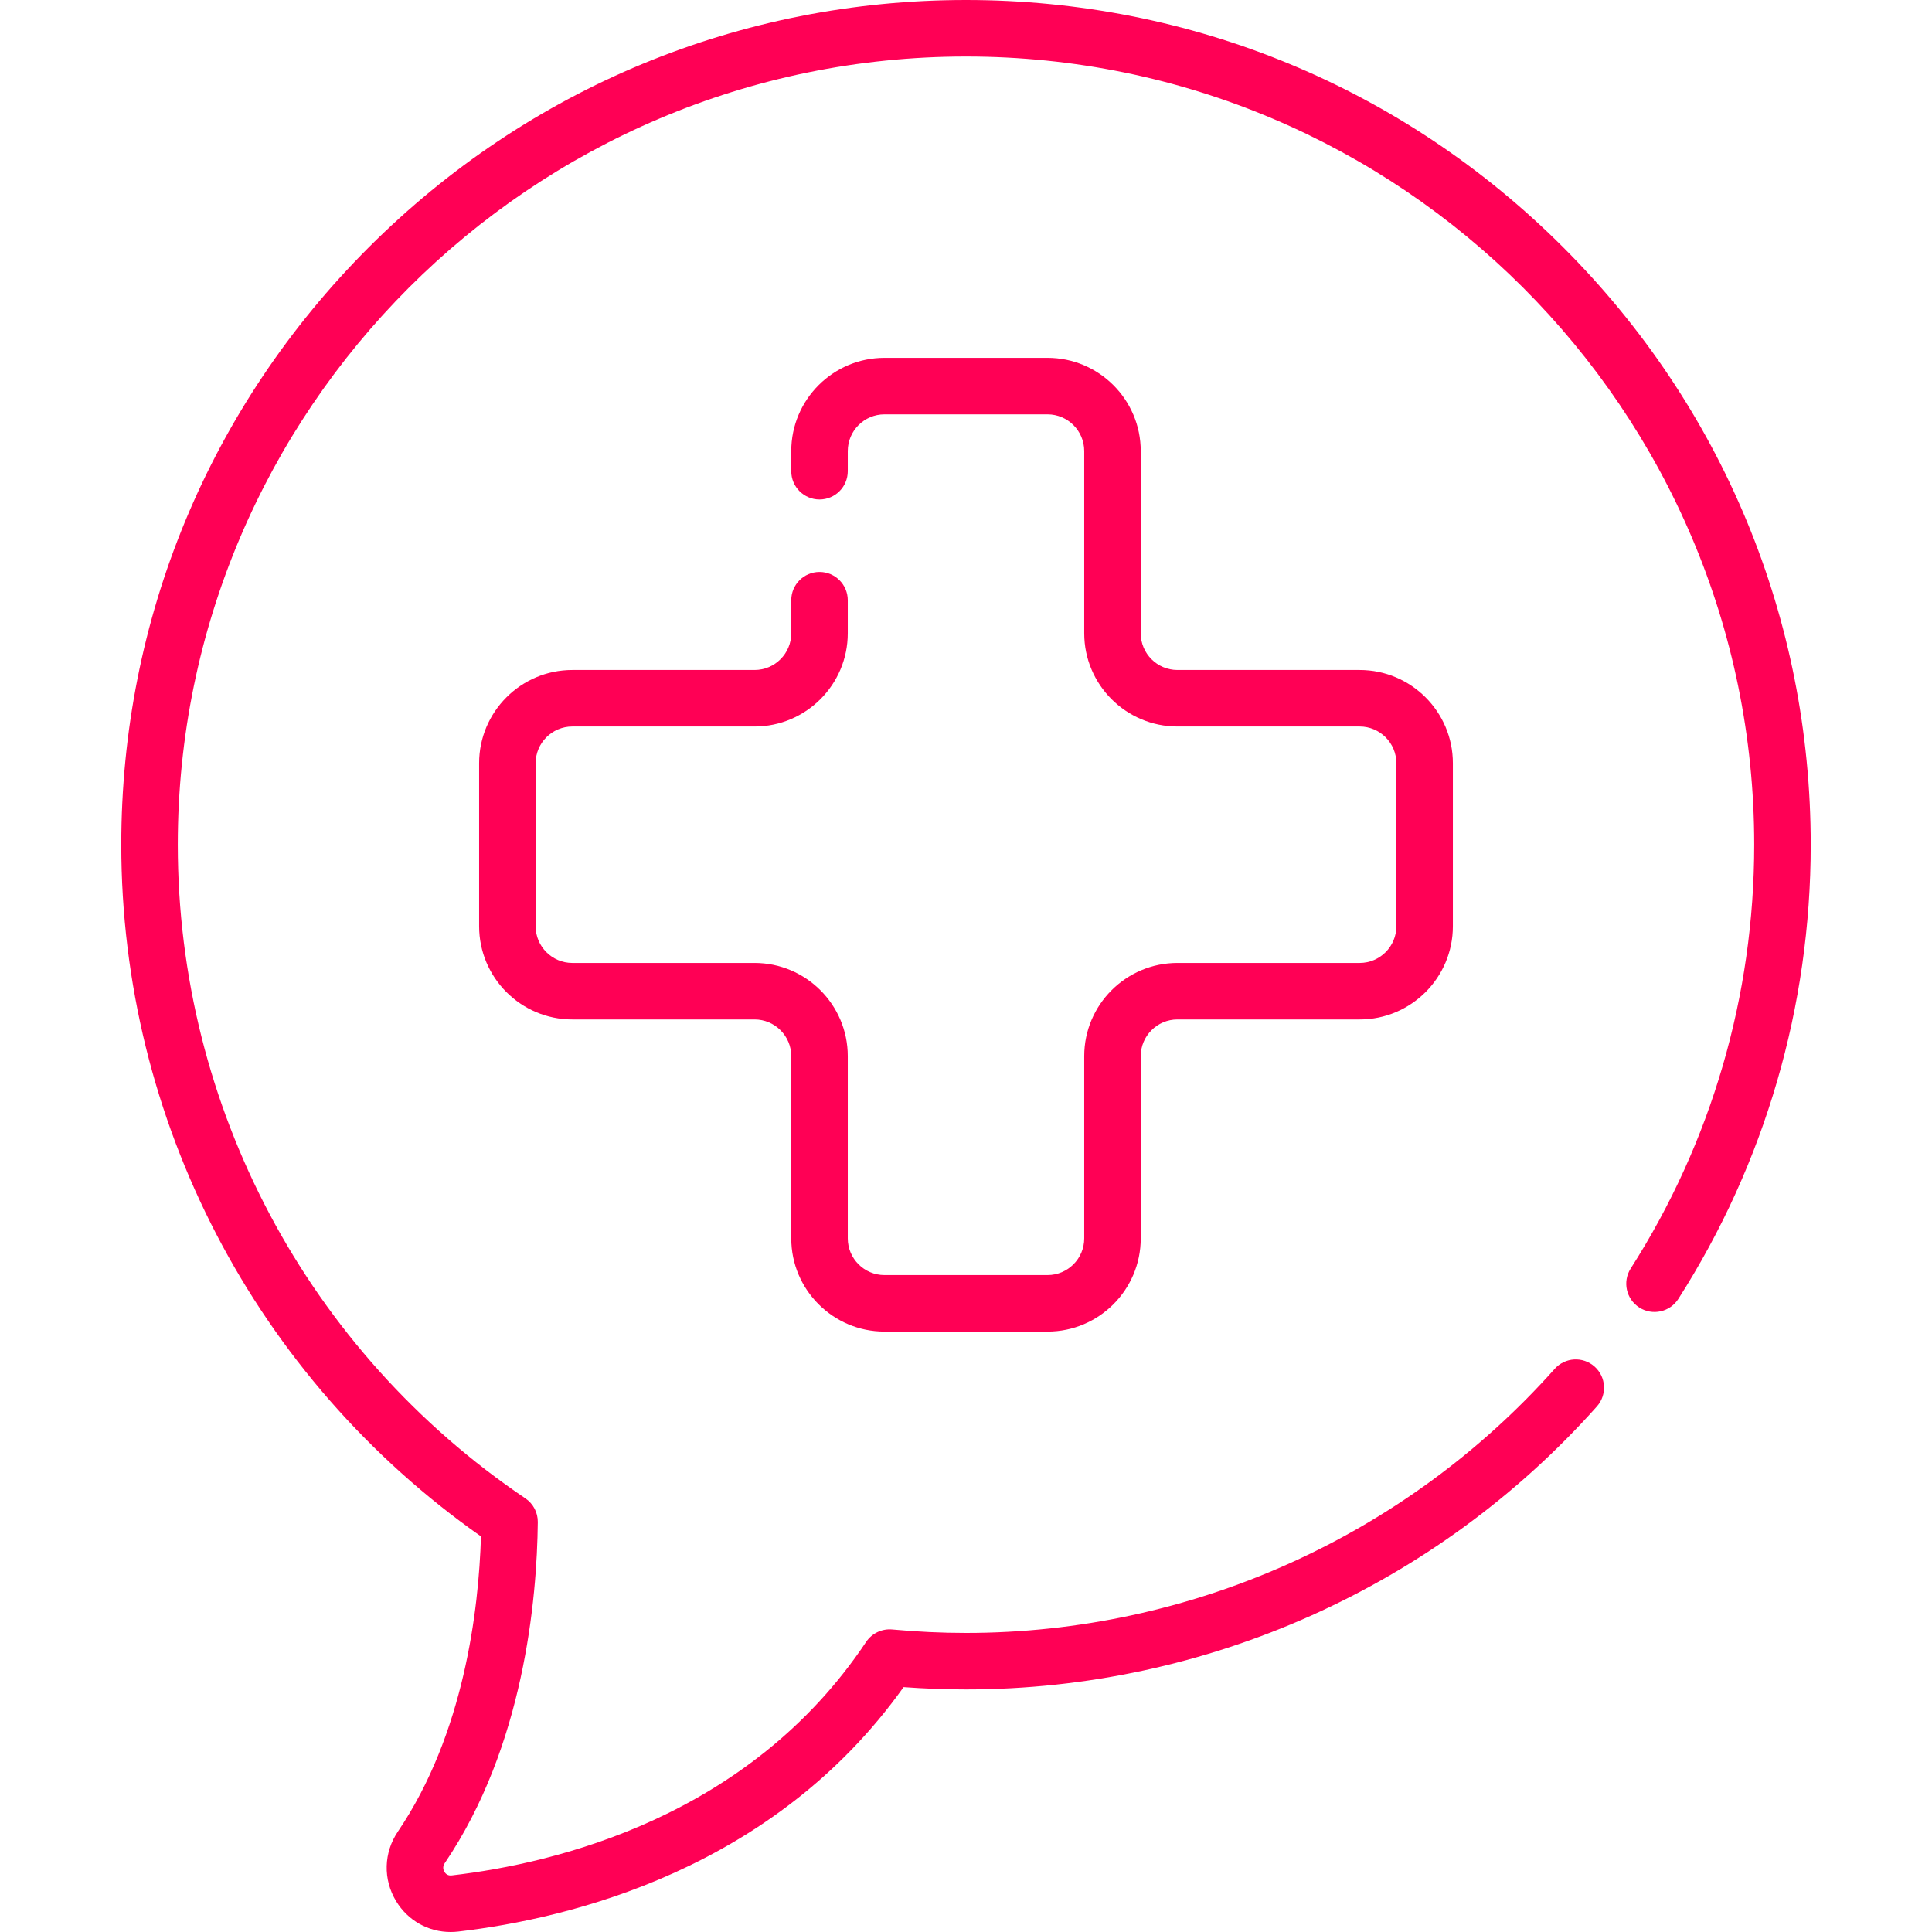
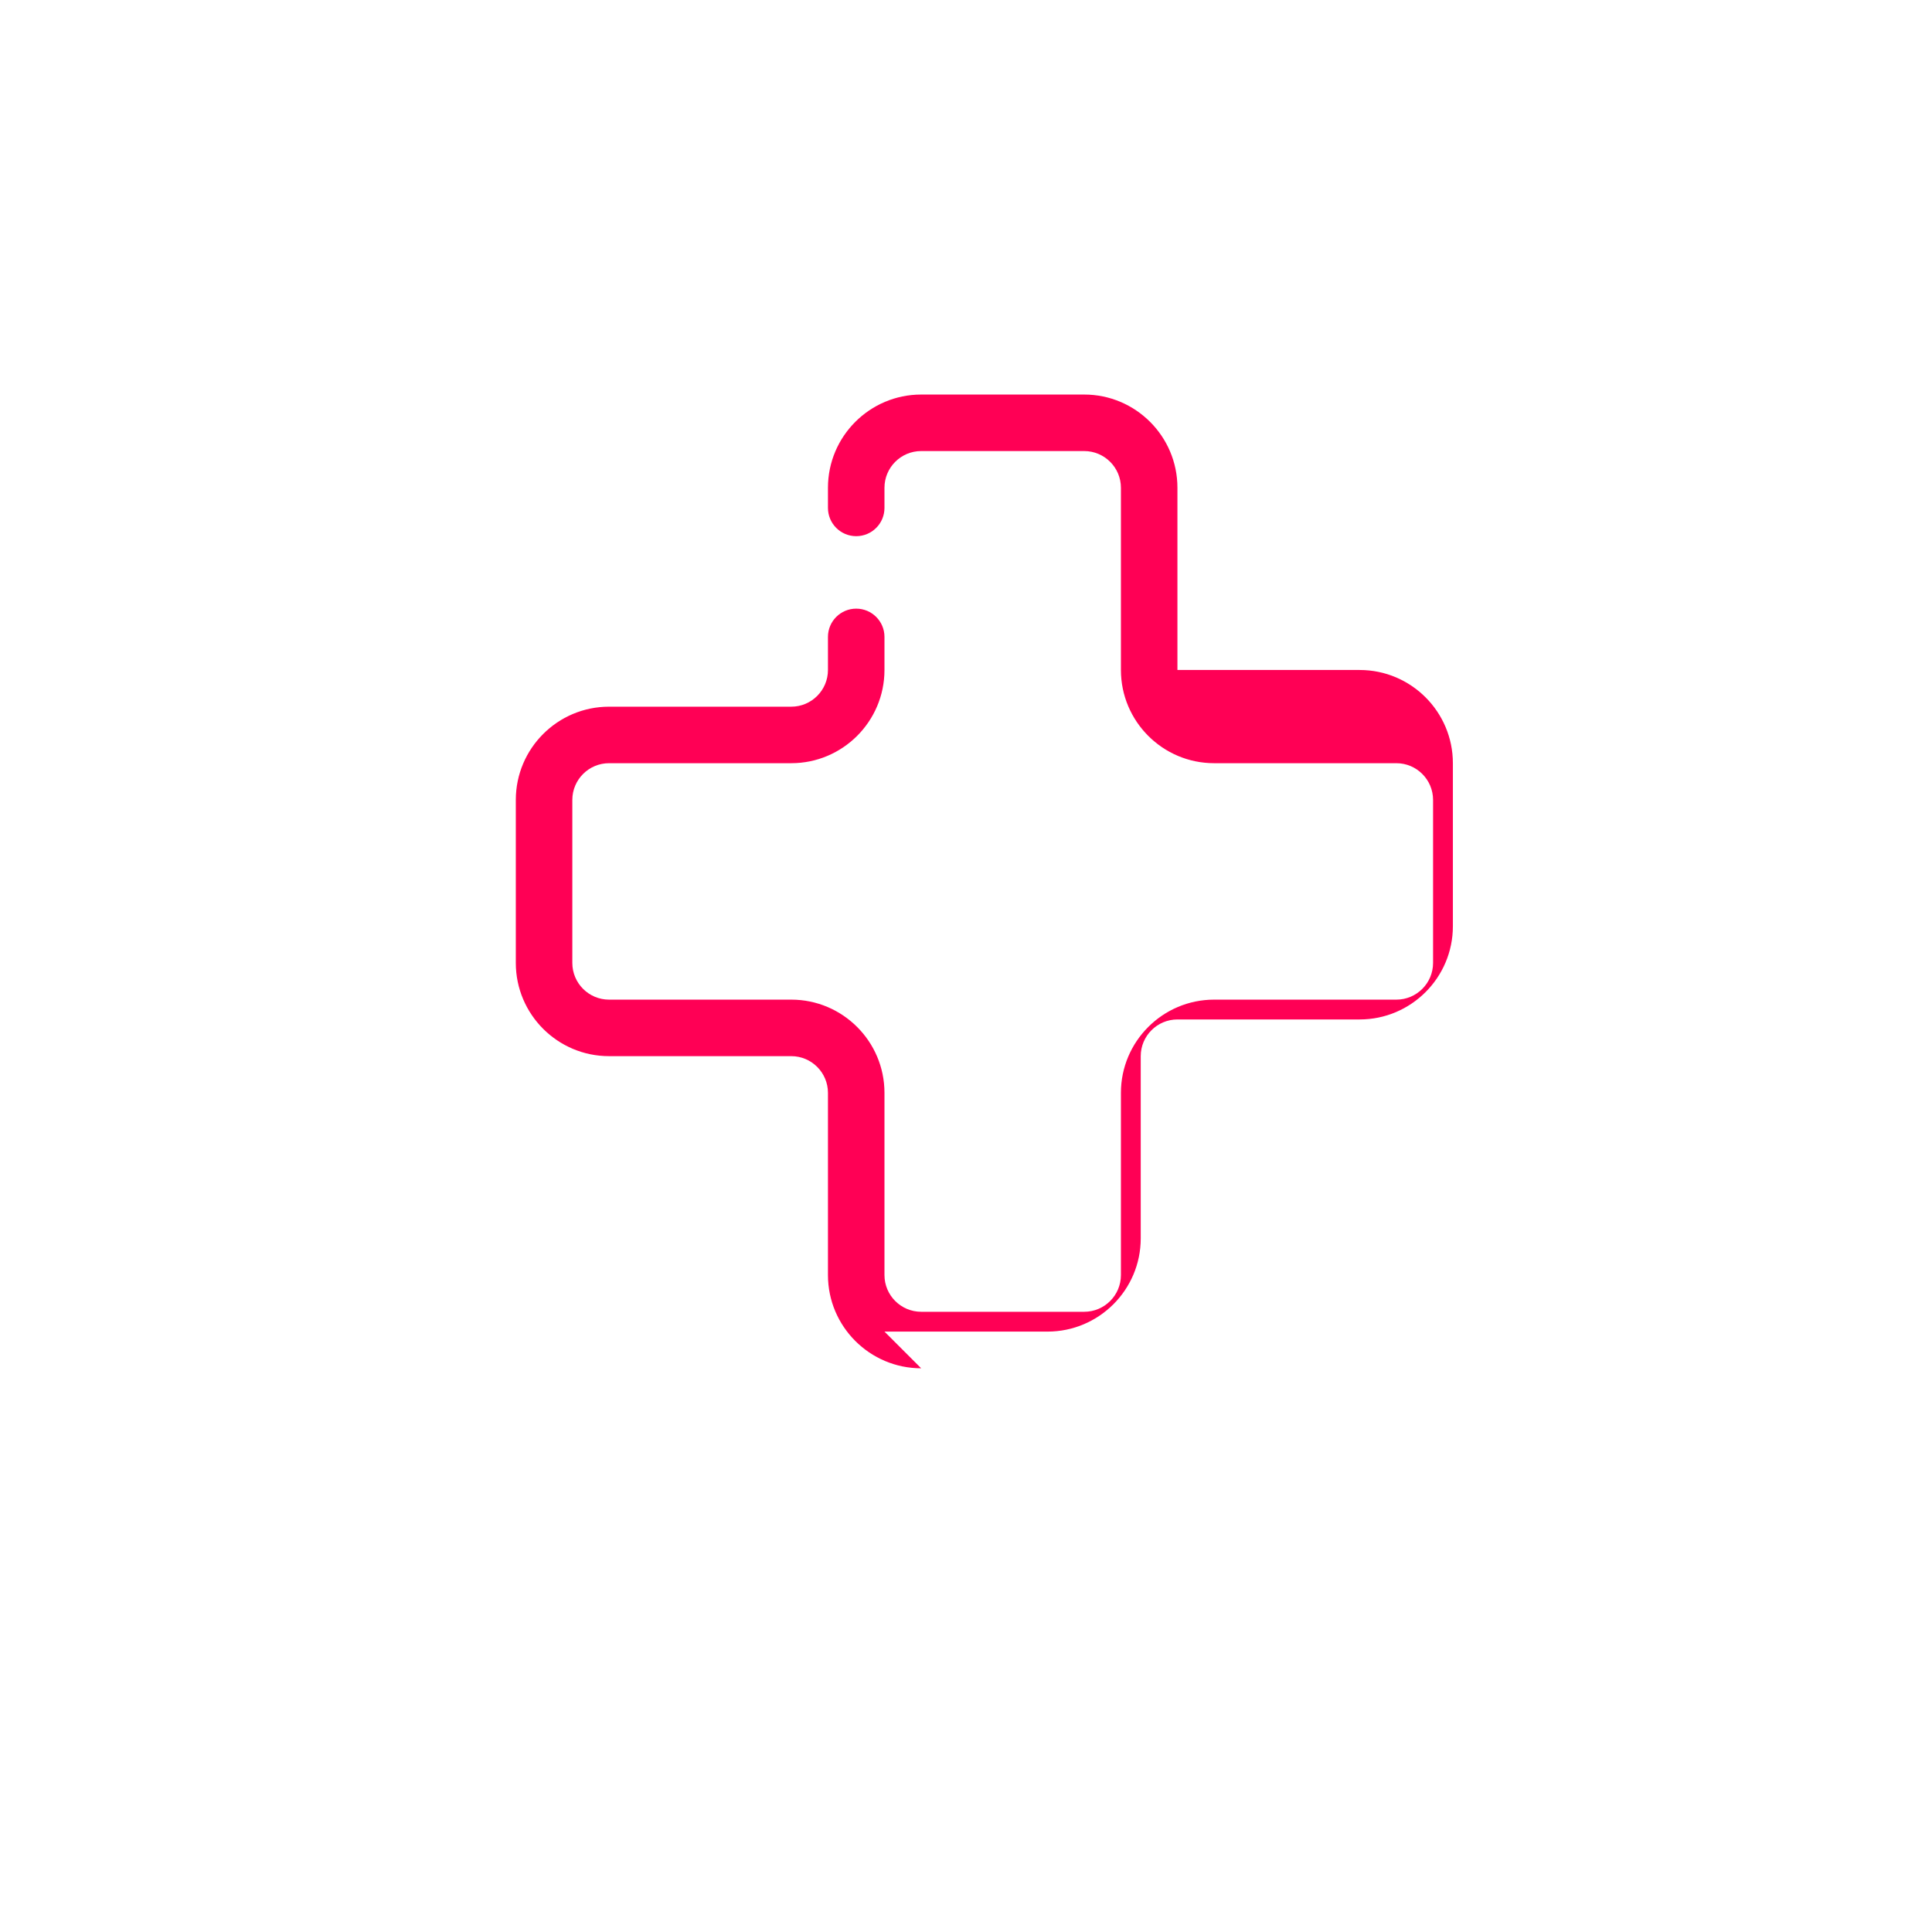
<svg xmlns="http://www.w3.org/2000/svg" version="1.1" width="512" height="512" x="0" y="0" viewBox="0 0 512 512" style="enable-background:new 0 0 512 512" xml:space="preserve" class="">
  <g>
    <g>
      <g>
-         <path d="m234.395 352.886h43.209c13.621 0 24.702-11.081 24.702-24.701v-48.295c0-5.362 4.362-9.725 9.725-9.725h48.295c13.621 0 24.702-11.081 24.702-24.701v-43.21c0-13.62-11.081-24.701-24.702-24.701h-48.295c-5.363 0-9.725-4.363-9.725-9.725v-48.295c0-13.62-11.081-24.701-24.702-24.701h-43.209c-13.621 0-24.702 11.081-24.702 24.701v5.344c0 4.135 3.352 7.488 7.488 7.488s7.488-3.353 7.488-7.488v-5.344c0-5.362 4.363-9.725 9.726-9.725h43.209c5.362 0 9.726 4.363 9.726 9.725v48.295c0 13.62 11.081 24.701 24.701 24.701h48.295c5.363 0 9.726 4.363 9.726 9.725v43.21c0 5.363-4.363 9.725-9.726 9.725h-48.295c-13.62 0-24.701 11.081-24.701 24.701v48.295c0 5.363-4.363 9.725-9.726 9.725h-43.209c-5.362 0-9.726-4.363-9.726-9.725v-48.295c0-13.62-11.081-24.701-24.701-24.701h-48.295c-5.363 0-9.725-4.363-9.725-9.725v-43.21c0-5.362 4.362-9.725 9.725-9.725h48.295c13.62 0 24.701-11.081 24.701-24.701v-8.769c0-4.135-3.352-7.488-7.488-7.488s-7.488 3.353-7.488 7.488v8.769c0 5.363-4.362 9.725-9.725 9.725h-48.295c-13.62 0-24.701 11.081-24.701 24.701v43.21c0 13.62 11.081 24.701 24.701 24.701h48.295c5.363 0 9.725 4.363 9.725 9.725v48.295c.001 13.62 11.082 24.701 24.702 24.701z" fill="#FF0055" data-original="#000000" class="" />
-         <path d="m414.292 65.567c-42.281-42.282-98.498-65.567-158.292-65.567s-116.011 23.285-158.292 65.567c-42.282 42.281-65.567 98.497-65.567 158.292 0 73.116 35.558 141.329 95.323 183.302-.596 19.528-4.483 52.324-22.003 78.2-3.803 5.617-3.987 12.698-.478 18.478 3.127 5.15 8.534 8.161 14.442 8.161.672 0 1.35-.039 2.032-.118 29.58-3.435 83.585-16.443 118.005-64.78 5.556.409 11.1.616 16.538.616 63.785 0 124.722-27.332 167.187-74.987 2.751-3.088 2.479-7.821-.609-10.572s-7.82-2.478-10.572.609c-39.626 44.47-96.487 69.974-156.005 69.974-6.412 0-12.988-.309-19.548-.917-2.731-.252-5.396 1.012-6.922 3.301-30.903 46.335-82.058 58.659-109.801 61.88-.854.102-1.507-.217-1.944-.938-.262-.433-.603-1.308.076-2.31 20.965-30.962 24.449-69.928 24.66-90.398.025-2.515-1.213-4.875-3.297-6.282-57.675-38.962-92.108-103.716-92.108-173.219 0-115.178 93.705-208.883 208.883-208.883 115.179 0 208.884 93.705 208.884 208.883 0 39.961-11.318 78.797-32.729 112.307-2.226 3.485-1.206 8.115 2.279 10.341 3.486 2.227 8.114 1.208 10.342-2.278 22.952-35.923 35.084-77.546 35.084-120.371-.001-59.794-23.286-116.01-65.568-158.291z" fill="#FF0055" data-original="#000000" class="" />
+         <path d="m234.395 352.886h43.209c13.621 0 24.702-11.081 24.702-24.701v-48.295c0-5.362 4.362-9.725 9.725-9.725h48.295c13.621 0 24.702-11.081 24.702-24.701v-43.21c0-13.62-11.081-24.701-24.702-24.701h-48.295v-48.295c0-13.62-11.081-24.701-24.702-24.701h-43.209c-13.621 0-24.702 11.081-24.702 24.701v5.344c0 4.135 3.352 7.488 7.488 7.488s7.488-3.353 7.488-7.488v-5.344c0-5.362 4.363-9.725 9.726-9.725h43.209c5.362 0 9.726 4.363 9.726 9.725v48.295c0 13.62 11.081 24.701 24.701 24.701h48.295c5.363 0 9.726 4.363 9.726 9.725v43.21c0 5.363-4.363 9.725-9.726 9.725h-48.295c-13.62 0-24.701 11.081-24.701 24.701v48.295c0 5.363-4.363 9.725-9.726 9.725h-43.209c-5.362 0-9.726-4.363-9.726-9.725v-48.295c0-13.62-11.081-24.701-24.701-24.701h-48.295c-5.363 0-9.725-4.363-9.725-9.725v-43.21c0-5.362 4.362-9.725 9.725-9.725h48.295c13.62 0 24.701-11.081 24.701-24.701v-8.769c0-4.135-3.352-7.488-7.488-7.488s-7.488 3.353-7.488 7.488v8.769c0 5.363-4.362 9.725-9.725 9.725h-48.295c-13.62 0-24.701 11.081-24.701 24.701v43.21c0 13.62 11.081 24.701 24.701 24.701h48.295c5.363 0 9.725 4.363 9.725 9.725v48.295c.001 13.62 11.082 24.701 24.702 24.701z" fill="#FF0055" data-original="#000000" class="" />
      </g>
    </g>
  </g>
</svg>